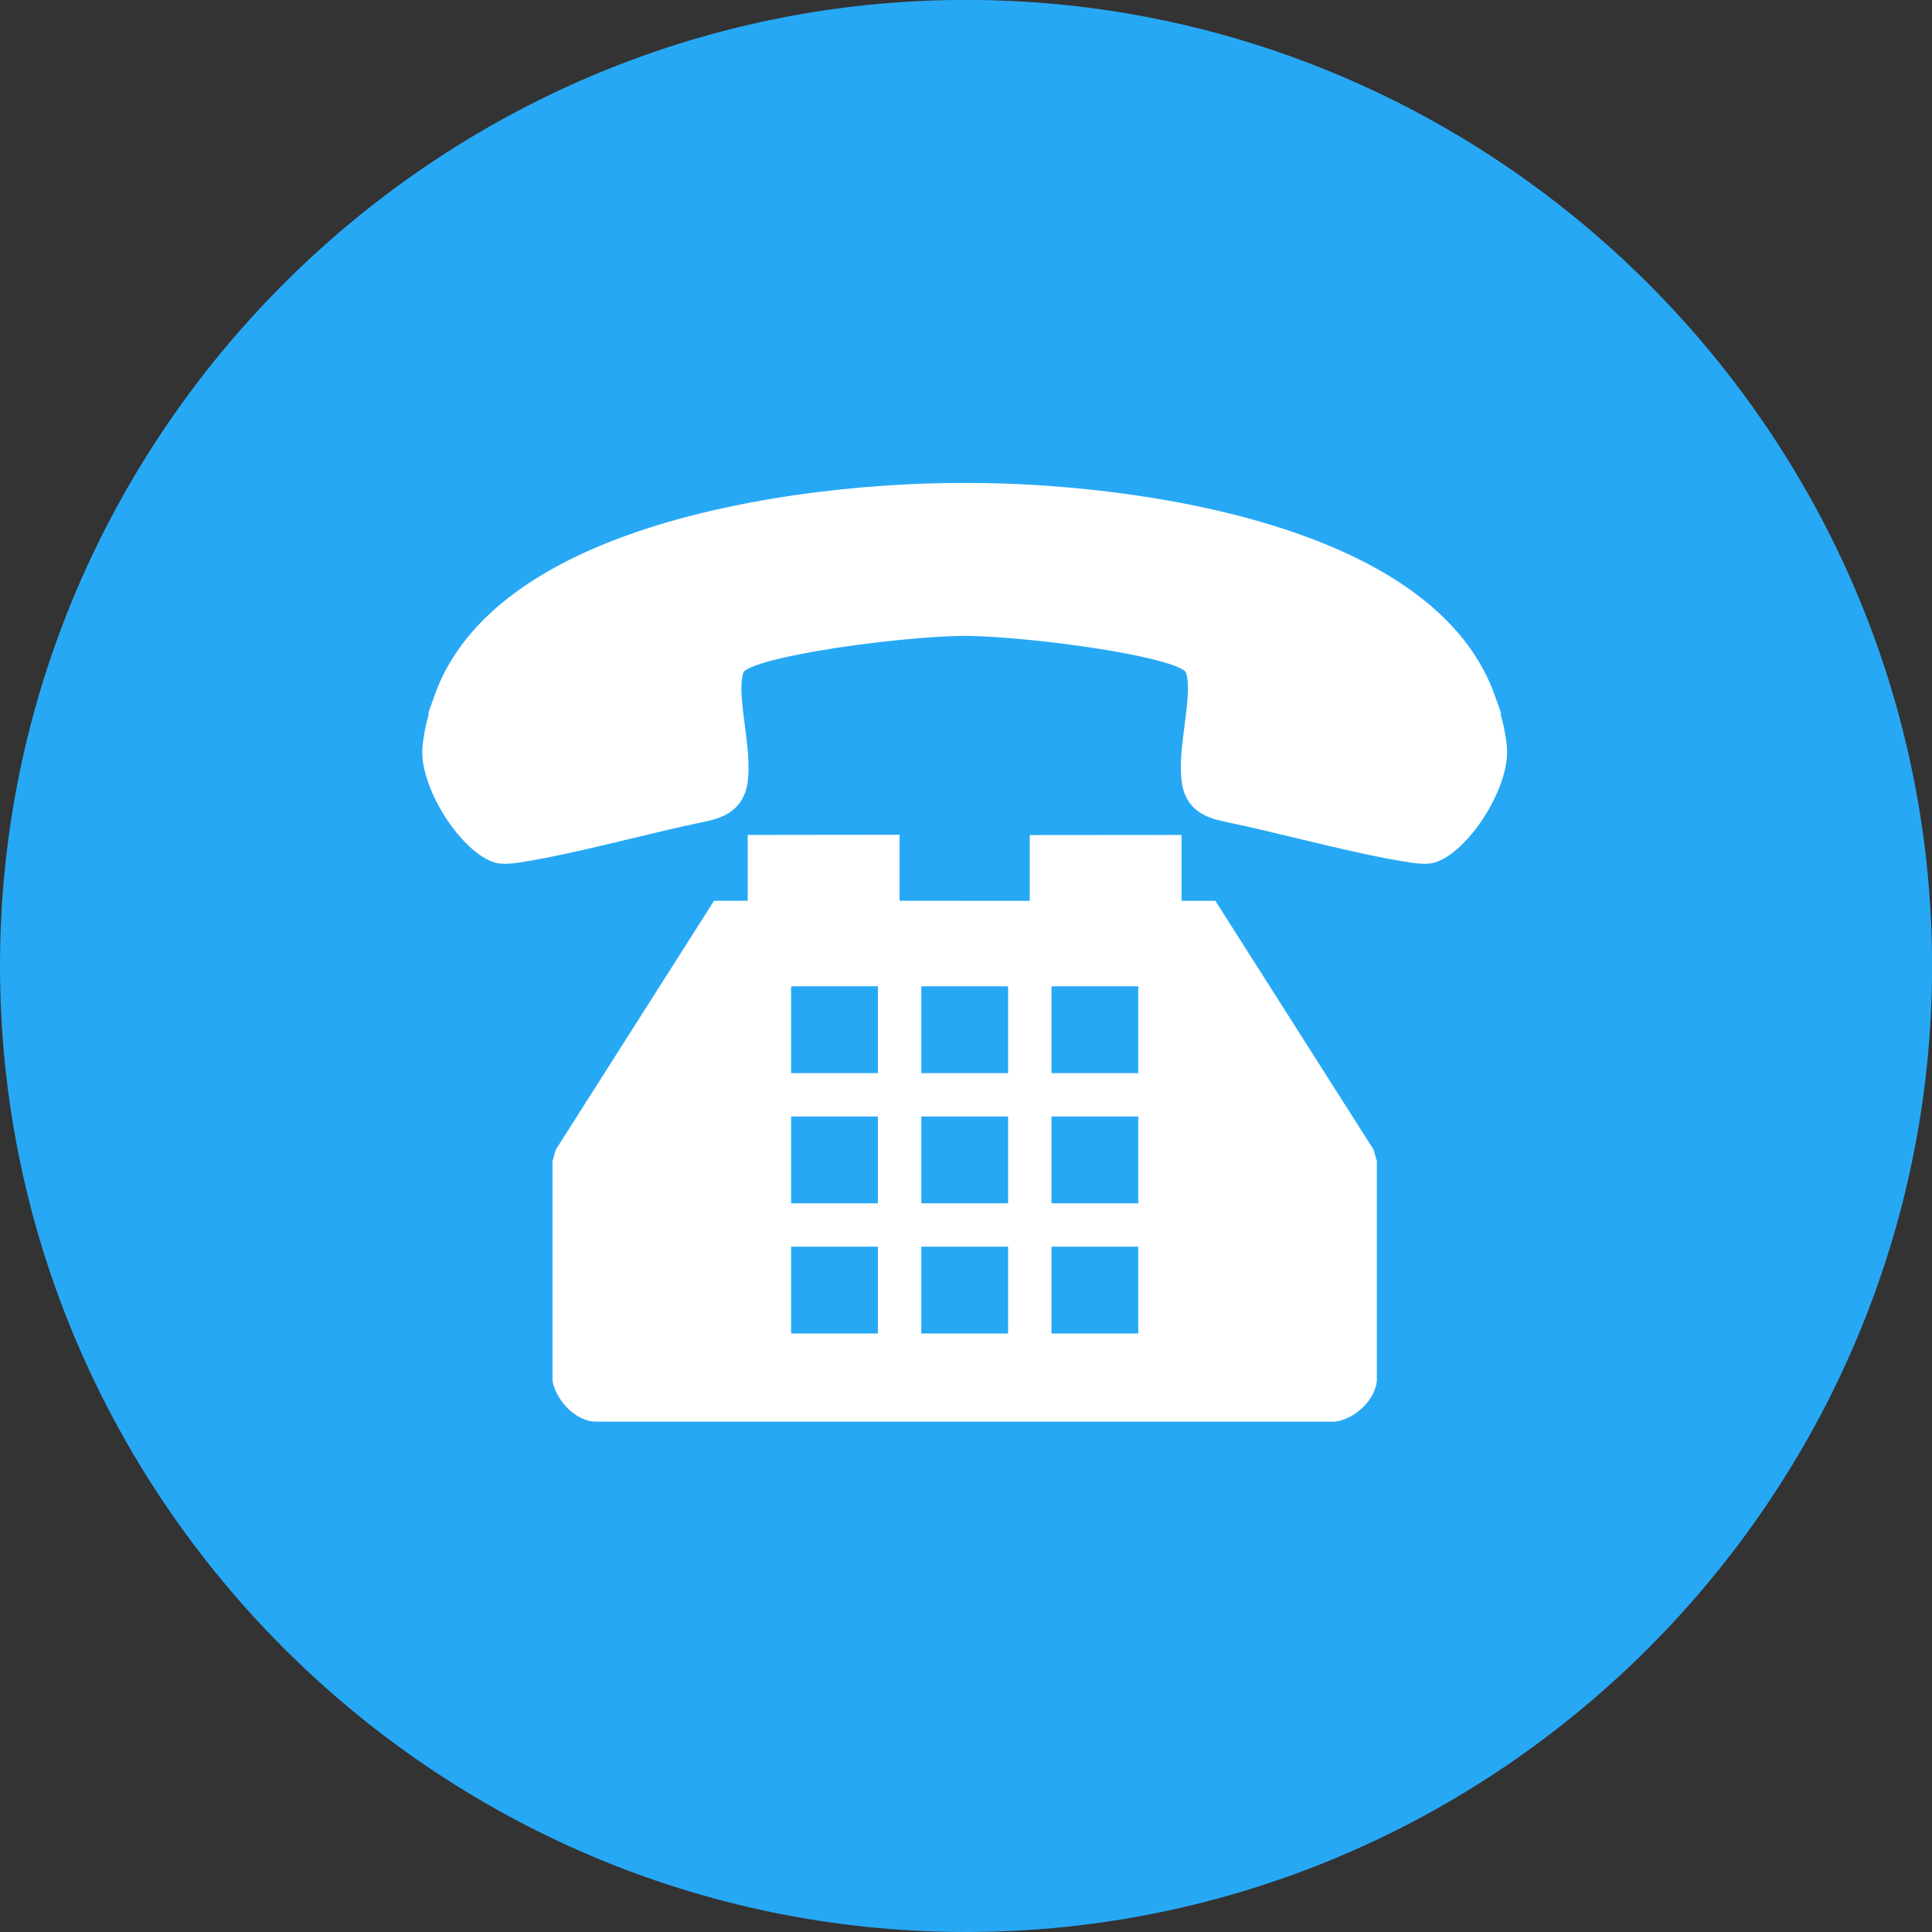
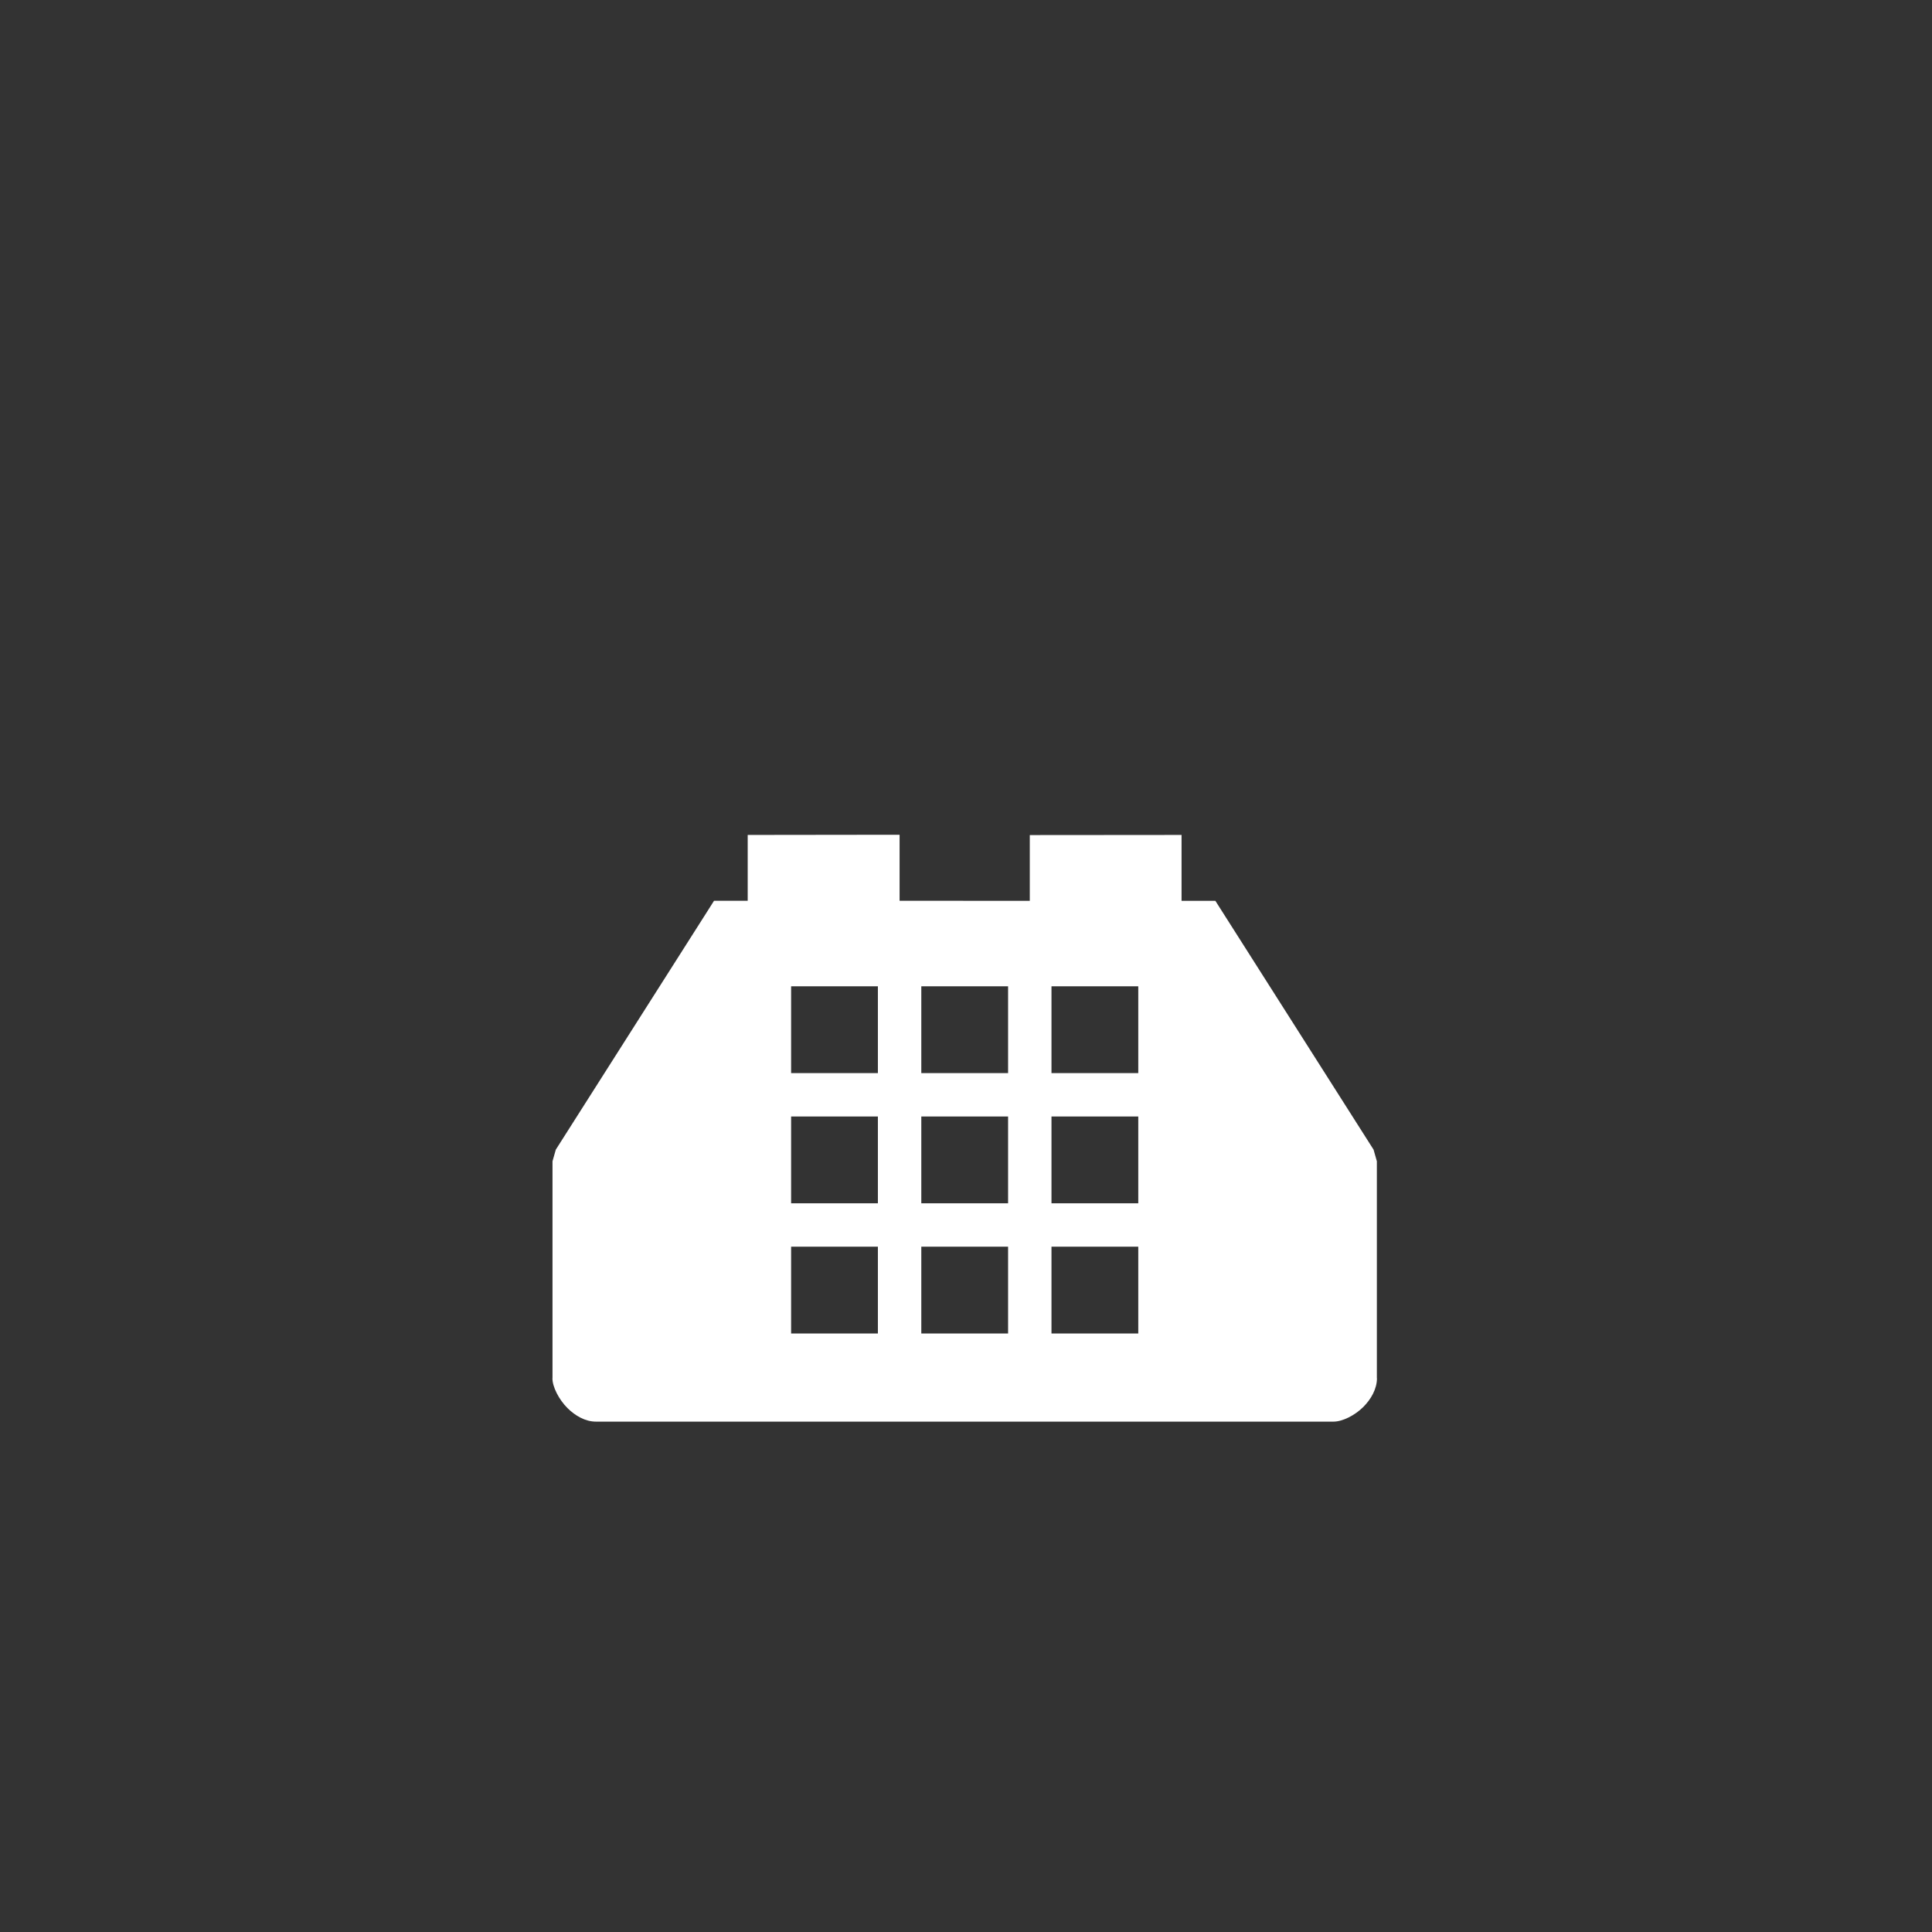
<svg xmlns="http://www.w3.org/2000/svg" fill="#000000" height="491.5" preserveAspectRatio="xMidYMid meet" version="1" viewBox="1.0 0.5 491.5 491.5" width="491.5" zoomAndPan="magnify">
  <rect x="1.0" y="0.5" width="491.5" height="491.5" fill="#333333" stroke="none" />
  <g fill-rule="evenodd">
    <g id="change1_1">
-       <path d="M 246.762 0.48 C 381.93 0.48 492.52 111.07 492.52 246.238 C 492.52 381.406 381.93 492 246.762 492 C 111.594 492 1 381.406 1 246.238 C 1 111.07 111.594 0.48 246.762 0.48" fill="#27a8f5" />
-     </g>
+       </g>
    <g id="change2_1">
-       <path d="M 335.852 138.008 C 357.129 146.281 374.664 158.824 381.266 177.387 L 381.281 177.434 L 381.285 177.43 L 381.379 177.703 L 382.891 181.953 L 382.723 182.039 C 382.941 182.84 383.145 183.621 383.324 184.391 C 383.855 186.637 384.199 188.715 384.359 190.617 C 384.773 195.535 382.465 201.922 379.176 207.359 C 375.699 213.102 370.828 218.168 366.629 219.699 C 365.648 220.105 364.445 220.289 363.016 220.246 C 362.09 220.223 361.062 220.121 359.93 219.953 C 351.57 218.715 340.82 216.129 330.57 213.668 C 324.422 212.188 318.461 210.754 313.199 209.676 L 313.199 209.672 C 312.652 209.562 312.137 209.445 311.656 209.328 C 311.078 209.191 310.59 209.062 310.188 208.949 C 309.688 208.805 309.223 208.645 308.793 208.48 C 308.293 208.285 307.84 208.086 307.434 207.883 C 304.668 206.488 303.141 204.523 302.27 202.133 C 301.602 200.293 301.477 198.496 301.418 196.559 C 301.312 193.07 301.82 189.145 302.336 185.16 C 302.988 180.105 303.656 174.938 302.84 172.035 C 302.758 171.738 302.668 171.512 302.574 171.359 L 302.527 171.277 C 300.379 169.488 292.844 167.668 283.883 166.105 C 270.273 163.734 254.227 162.305 247.105 162.277 L 245.723 162.277 C 238.602 162.305 222.559 163.734 208.945 166.105 C 199.988 167.668 192.453 169.488 190.305 171.277 L 190.254 171.359 C 190.164 171.512 190.074 171.738 189.992 172.035 C 189.172 174.938 189.84 180.105 190.496 185.16 C 191.012 189.145 191.52 193.07 191.41 196.559 C 191.352 198.496 191.23 200.293 190.559 202.133 C 189.688 204.523 188.16 206.488 185.395 207.883 C 184.992 208.086 184.539 208.285 184.039 208.48 C 183.605 208.645 183.141 208.805 182.645 208.949 C 182.242 209.062 181.754 209.191 181.176 209.328 C 180.695 209.445 180.18 209.562 179.629 209.672 L 179.633 209.676 C 174.371 210.754 168.406 212.188 162.258 213.668 C 152.008 216.129 141.262 218.715 132.898 219.953 C 131.77 220.121 130.738 220.223 129.812 220.246 C 128.387 220.289 127.18 220.105 126.199 219.699 C 122.004 218.168 117.129 213.102 113.656 207.359 C 110.367 201.922 108.055 195.535 108.469 190.617 C 108.629 188.715 108.977 186.637 109.508 184.391 C 109.688 183.621 109.887 182.84 110.109 182.039 L 109.938 181.953 L 111.449 177.703 L 111.543 177.43 L 111.547 177.434 L 111.562 177.387 C 118.164 158.824 135.703 146.281 156.98 138.008 C 186.105 126.68 222.547 123.277 246.234 123.363 L 246.258 123.363 L 246.414 123.367 L 246.574 123.363 L 246.594 123.363 C 270.281 123.277 306.727 126.68 335.852 138.008" fill="#ffffff" />
-     </g>
+       </g>
    <g id="change2_2">
      <path d="M 268.496 212.938 L 296.066 212.914 L 301.586 212.91 L 301.586 229.664 L 307.148 229.668 L 310.191 229.672 L 311.809 232.215 L 350.434 292.965 L 351.273 295.922 L 351.273 351.121 L 351.297 351.121 C 351.297 353.84 349.785 356.469 347.84 358.414 C 345.699 360.555 342.551 362.16 340.254 362.16 L 152.574 362.16 C 149.887 362.16 147.285 360.641 145.348 358.699 C 143.188 356.539 141.535 353.324 141.535 351.121 L 141.555 351.121 L 141.555 295.922 L 142.398 292.965 L 181.02 232.227 L 182.648 229.656 L 191.215 229.656 L 191.215 212.91 L 196.734 212.902 L 224.336 212.867 L 229.855 212.863 L 229.855 229.652 L 262.977 229.676 L 262.977 212.941 Z M 207.777 251.414 L 224.336 251.414 L 224.336 273.496 L 202.258 273.496 L 202.258 251.414 Z M 274.016 317.656 L 290.574 317.656 L 290.574 339.734 L 268.496 339.734 L 268.496 317.656 Z M 240.895 317.656 L 257.457 317.656 L 257.457 339.734 L 235.379 339.734 L 235.379 317.656 Z M 207.777 317.656 L 224.336 317.656 L 224.336 339.734 L 202.258 339.734 L 202.258 317.656 Z M 274.016 284.535 L 290.574 284.535 L 290.574 306.613 L 268.496 306.613 L 268.496 284.535 Z M 240.895 284.535 L 257.457 284.535 L 257.457 306.613 L 235.379 306.613 L 235.379 284.535 Z M 207.777 284.535 L 224.336 284.535 L 224.336 306.613 L 202.258 306.613 L 202.258 284.535 Z M 274.016 251.414 L 290.574 251.414 L 290.574 273.496 L 268.496 273.496 L 268.496 251.414 Z M 240.895 251.414 L 257.457 251.414 L 257.457 273.496 L 235.379 273.496 L 235.379 251.414 L 240.895 251.414" fill="#ffffff" />
    </g>
  </g>
</svg>